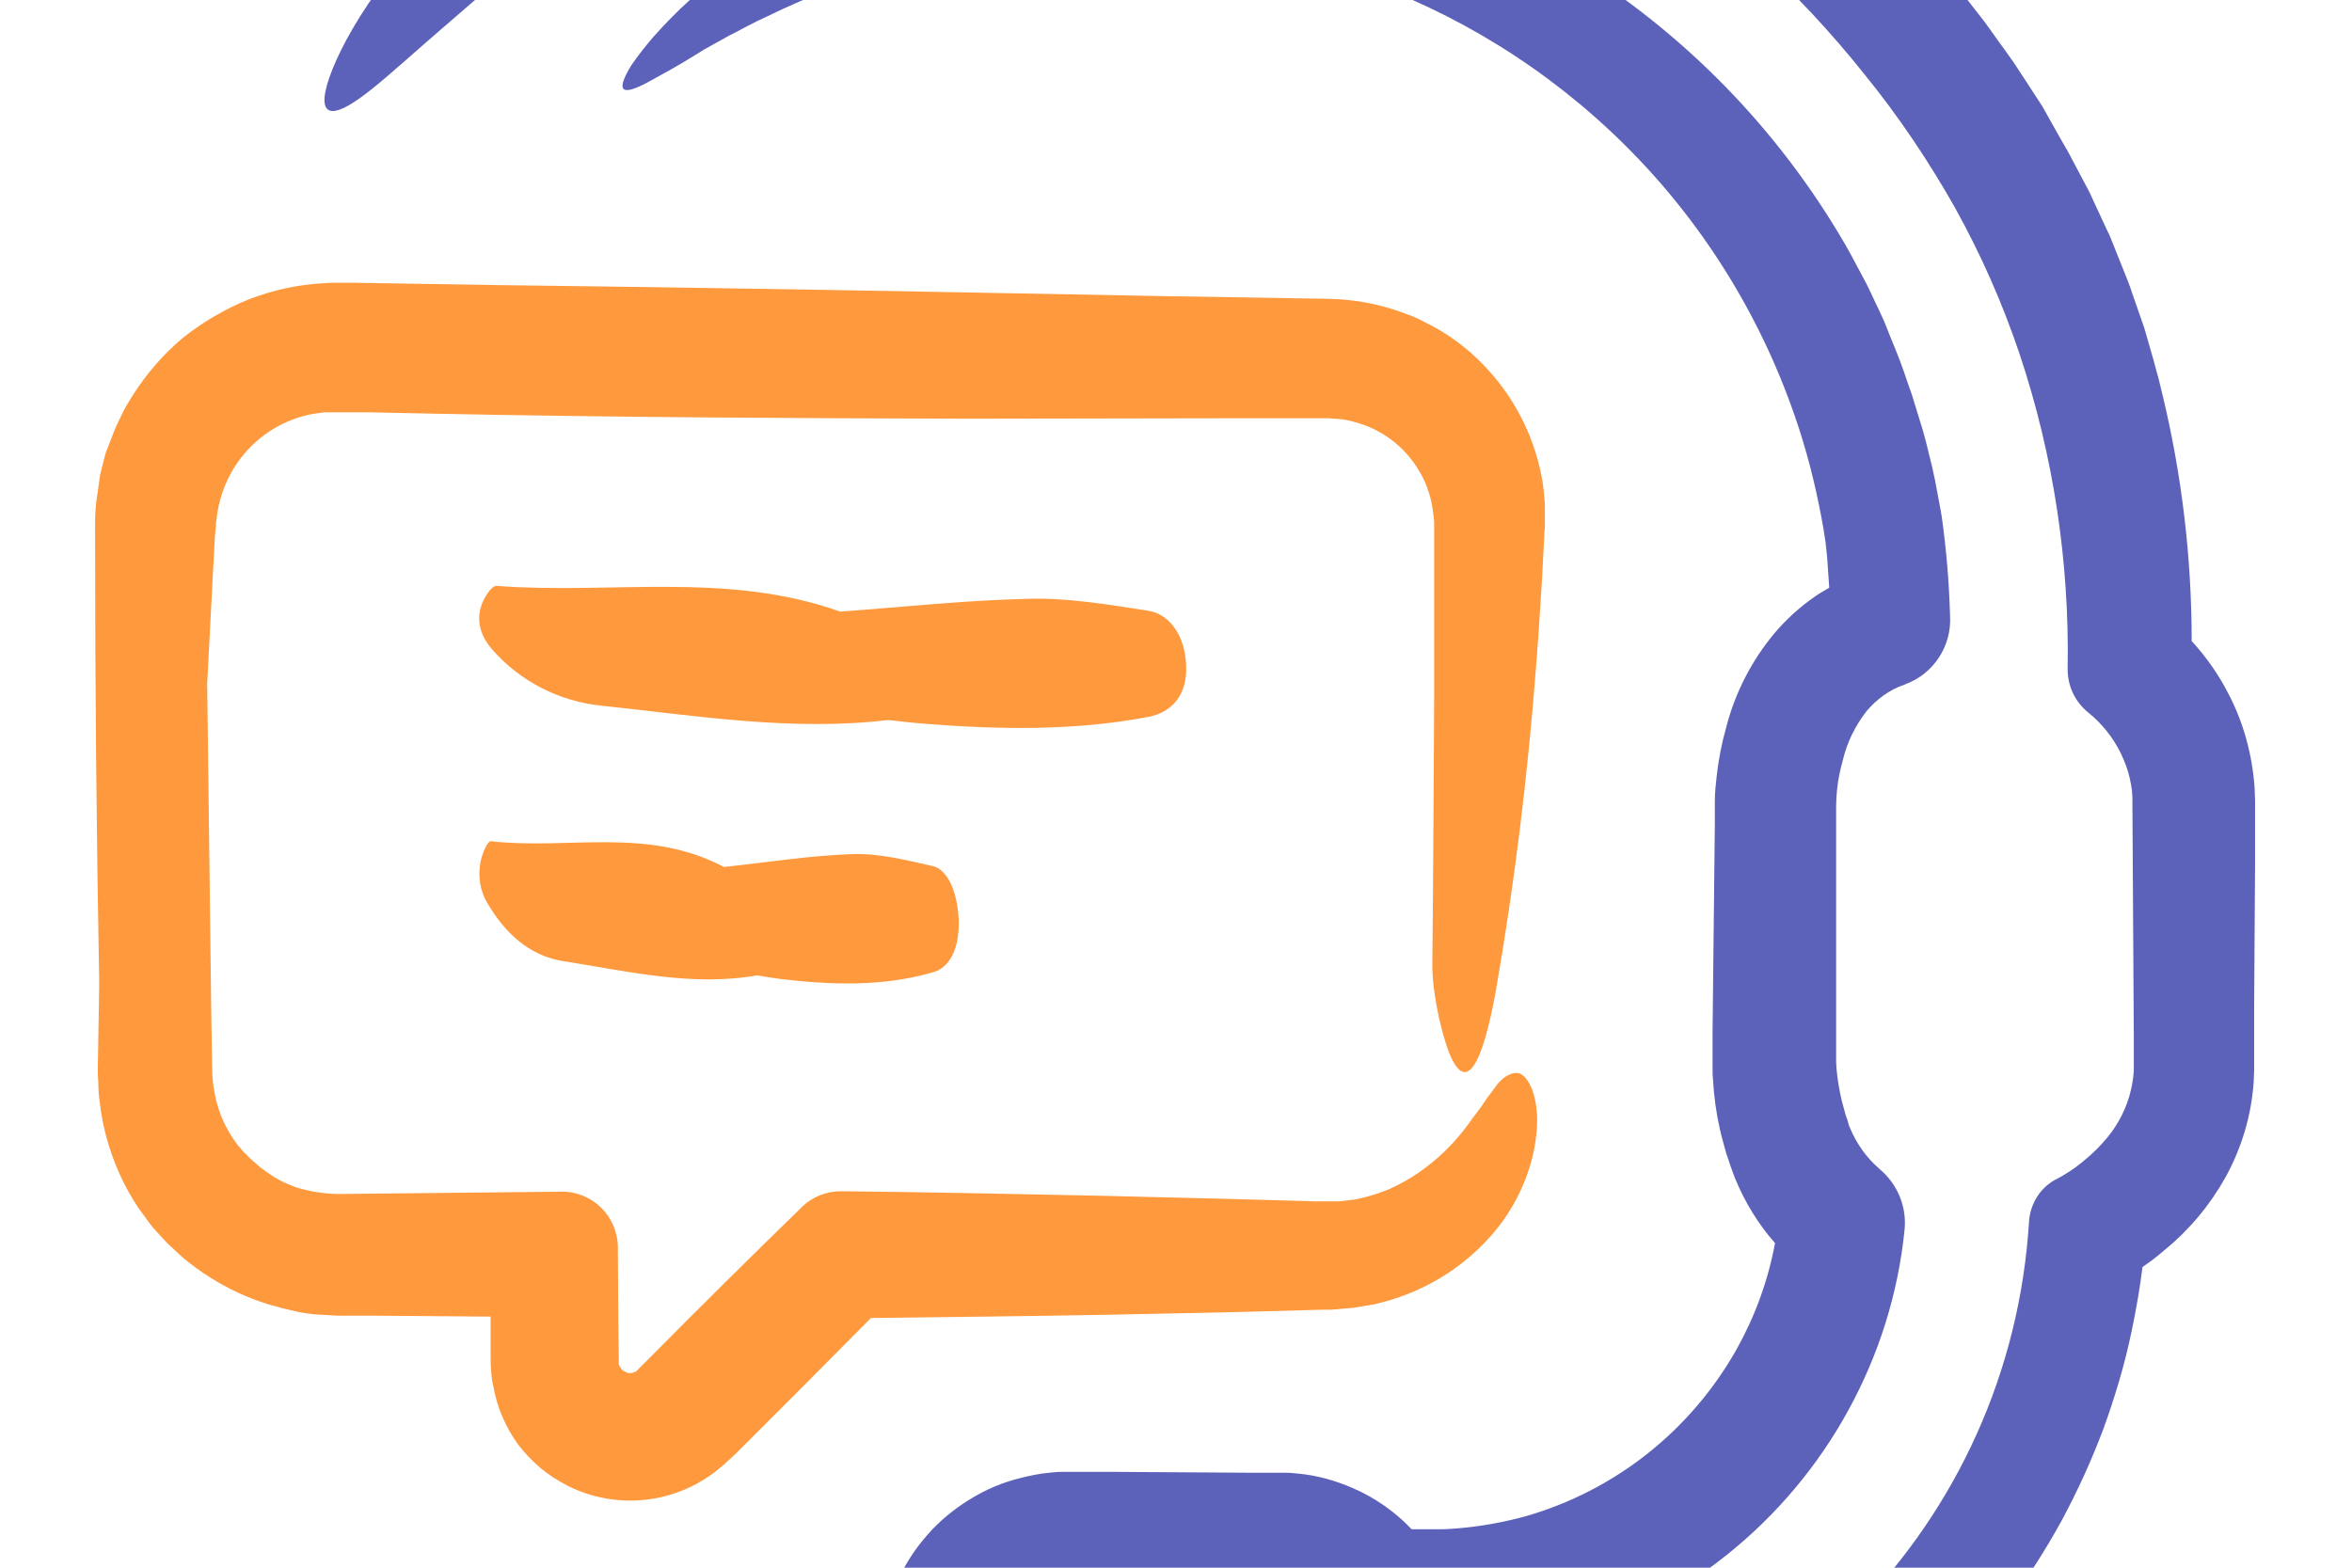
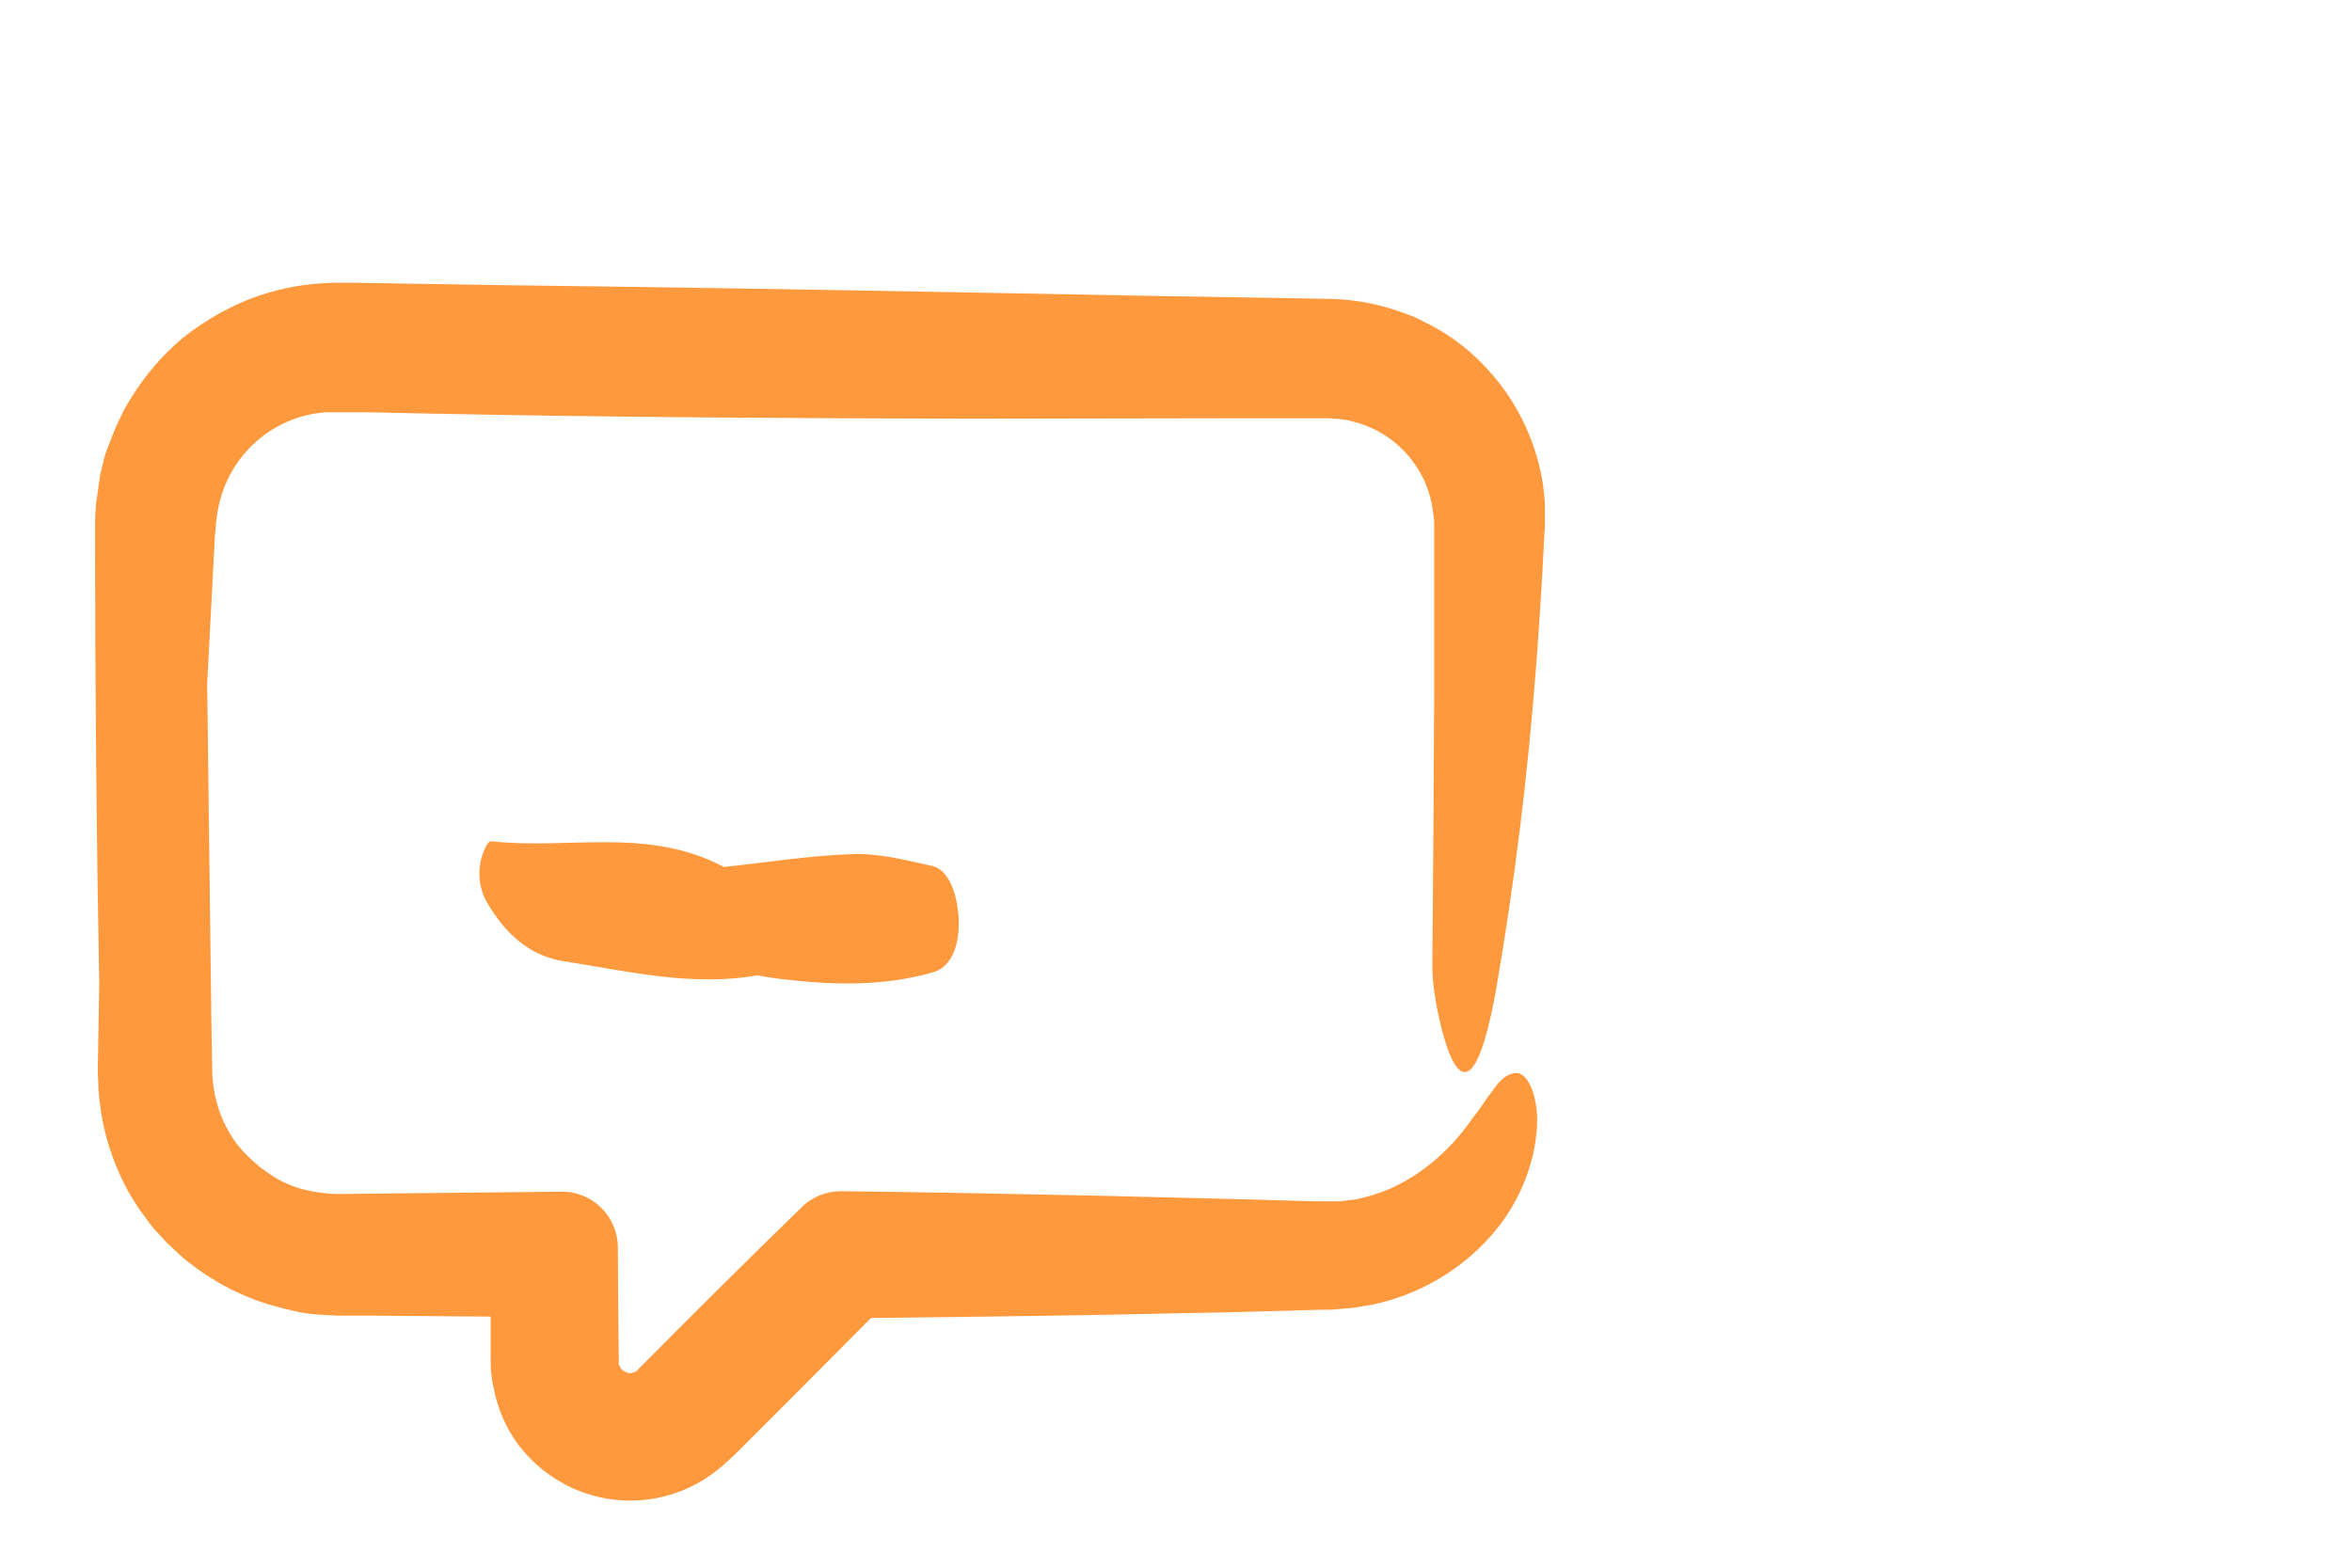
<svg xmlns="http://www.w3.org/2000/svg" preserveAspectRatio="xMidYMid slice" width="351px" height="234px" version="1.1" id="Layer_1" x="0px" y="0px" viewBox="0 0 512 512" style="enable-background:new 0 0 512 512;" xml:space="preserve">
  <style type="text/css">
	.st0{fill:#FF993E;}
	.st1{fill:#5C61B9;}
</style>
  <path class="st0" d="M311.8,295.2c-0.1,6.9,2.6,17.8,4.5,21.2c3.7,6.8,6.9-2,9.3-15.2c4.1-23.5,7-47.2,8.8-71  c0.5-6.3,0.9-12.7,1.3-19.2l0.5-9.7l0.1-1.2v-0.6v-0.8v-3c0-1-0.1-2-0.2-3c-0.1-1-0.2-2-0.4-3c-1.5-8.3-5.1-16-10.5-22.4  c-4.1-4.9-9.1-8.9-14.8-11.7c-1-0.5-1.9-1-2.9-1.4l-3-1.1c-4.9-1.7-10-2.6-15.2-2.7l-12.1-0.2l-24.2-0.4l-48.4-0.9  c-32.2-0.6-64.5-1.1-96.8-1.5L83.4,147l-6.1-0.1h-3h-0.8h-1l-2.1,0.1c-5.6,0.3-11,1.5-16.2,3.5c-5.2,2.1-10,4.9-14.4,8.4  c-4.3,3.6-7.9,7.8-10.9,12.5l-1.1,1.8c-0.4,0.6-0.7,1.2-1,1.8c-0.6,1.2-1.2,2.5-1.8,3.8c-0.5,1.3-1,2.6-1.5,3.9l-0.4,1l-0.3,1  l-0.5,2l-0.5,2l-0.3,2.1l-0.3,2.2c-0.1,0.7-0.2,1.3-0.3,2c-0.1,1.4-0.2,2.8-0.2,4.2v3.1c0,32.4,0.3,64.7,0.9,97.2l-0.2,12l-0.1,6  v1.6l0.1,2c0,1.4,0.1,2.7,0.3,4.1c0.6,5.5,2.1,10.8,4.4,15.9c1.1,2.5,2.5,4.9,4,7.2c0.8,1.1,1.6,2.2,2.4,3.3  c0.8,1.1,1.8,2.1,2.7,3.1c0.4,0.4,0.8,0.9,1.2,1.3l1.3,1.2c0.8,0.8,1.7,1.6,2.5,2.3c1.8,1.4,3.6,2.8,5.6,4c3.9,2.5,8.1,4.4,12.5,5.8  l3.3,0.9c0.6,0.1,1.1,0.3,1.7,0.4L65,371c1.1,0.2,2.3,0.4,3.4,0.5l3.4,0.2l1.7,0.1h1.3h2.5h5l24.5,0.2v5.5v3.4c0,0.3,0,1.8,0.1,2.9  c0.1,1.2,0.2,2.3,0.5,3.4c0.8,4.6,2.7,9,5.5,12.8c1.4,1.8,3,3.5,4.8,5c1.8,1.5,3.7,2.7,5.8,3.8c10.7,5.4,23.5,4,32.8-3.5  c0.4-0.4,0.9-0.7,1.3-1.1l1.2-1.1l1.2-1.1l4.9-4.9l9.7-9.7l15-15.1c17.1-0.2,34.2-0.4,51.3-0.7l28.8-0.6l14.4-0.4l3.6-0.1h0.9h0.5  h0.6l2.4-0.2c0.8-0.1,1.6-0.1,2.4-0.2l2.4-0.4l2.4-0.4c0.8-0.2,1.6-0.4,2.3-0.6c8.7-2.4,16.6-7.2,22.7-14c4.8-5.3,8.1-11.8,9.6-18.8  c0.5-2.6,0.8-5.2,0.7-7.8c-0.1-1.1-0.2-2.2-0.4-3.1c-0.1-0.5-0.2-0.9-0.3-1.3c-0.1-0.4-0.3-0.8-0.4-1.2c-1.2-2.9-2.6-4-4.4-3.4  c-0.9,0.3-1.7,0.8-2.4,1.5c-0.4,0.4-0.8,0.8-1.1,1.3l-0.6,0.8c-0.2,0.3-0.4,0.5-0.6,0.8c-0.9,1.1-1.6,2.4-2.7,3.8s-2.1,2.9-3.3,4.4  c-2.7,3.4-5.9,6.4-9.5,8.9c-2,1.4-4.2,2.6-6.4,3.6c-2.4,1-4.9,1.8-7.5,2.3c-0.9,0.1-1.7,0.2-2.6,0.3c-0.4,0.1-0.9,0.1-1.3,0.1h-1.3  H289h-0.9h-1.8l-3.5-0.1l-14.2-0.4l-28.5-0.7c-19-0.4-38-0.8-57-1c-3.2,0-6.3,1.2-8.6,3.5l-0.2,0.2c-11,10.7-21.9,21.5-32.7,32.4  l-2.8,2.8c-0.1,0.2-0.3,0.3-0.5,0.4c-0.4,0.2-0.8,0.3-1.2,0.3c-0.2,0-0.4,0-0.6-0.1c-0.2-0.1-0.4-0.2-0.6-0.3  c-0.4-0.2-0.7-0.5-0.9-0.9c-0.1-0.2-0.2-0.4-0.3-0.6c0-0.1,0-0.1,0-0.2c0-0.1,0-0.1,0-0.2c0-0.3,0-0.6,0-0.9l-0.1-8l-0.1-16v-0.3  c-0.1-6.7-5.6-12.1-12.3-12l-48.3,0.5c-2.8,0-5.6-0.4-8.3-1.1c-2.8-0.8-5.4-2.1-7.7-3.8c-0.5-0.4-1.2-0.8-1.7-1.3s-1.1-0.9-1.6-1.4  l-1.5-1.5l-0.4-0.4l-0.3-0.4l-0.7-0.8c-1.7-2.3-3.1-4.8-4-7.5c-0.9-2.7-1.4-5.5-1.5-8.4l-0.2-12.1l-0.3-24.1l-0.6-48.3l-0.6,1.7  c0.2-0.6,0.4-1.2,0.6-1.7c0.5-9.6,1-19.2,1.5-28.8l0.2-3.6L47,200v-0.4v-0.3l0.1-0.6c0.5-5,2.3-9.7,5.3-13.6c3.9-5.1,9.6-8.6,16-9.7  c0.8-0.1,1.6-0.2,2.3-0.3c0.4,0,0.8,0,1.2,0h1.2h0.6h0.9h1.8l3.6,0l14.5,0.3c38.7,0.8,77.6,1,116.6,1.1l58.4-0.1h14.6h4.6  c0.3,0,0.4,0,0.6,0l1.1,0.1c0.7,0,1.5,0.1,2.2,0.2c0.4,0.1,0.7,0.1,1.1,0.2l1.1,0.3c5.8,1.5,10.8,5.2,13.9,10.3  c1.6,2.5,2.6,5.3,3.1,8.2c0.1,0.7,0.2,1.5,0.3,2.2l0.1,1.1v0.6v8.2c0,9.7,0,19.5,0,29.2C312.1,256.3,312,275.7,311.8,295.2z" />
-   <path class="st0" d="M250.1,241.4c4.6-0.9,8.5-4.4,8.1-11.4c-0.3-6.3-3.6-11-8.3-11.7c-8.5-1.3-17.1-2.8-25.7-2.6  c-13.8,0.3-27.5,1.8-41.3,2.8c-24.7-8.8-49.9-3.7-74.8-5.6c-1.1-0.1-2.8,2.6-3.4,4.5c-1.1,3.7,0.3,6.9,2.4,9.3  c6.1,7,14.7,11.4,24,12.3c20.7,2.2,41.4,5.6,62.3,3.1c2.6,0.3,5.1,0.6,7.7,0.8C217.5,244.2,233.9,244.5,250.1,241.4z" />
  <path class="st0" d="M203,273.9c-5.8-1.3-11.6-2.8-17.4-2.6c-9.3,0.3-18.6,1.8-28,2.8c-16.7-8.8-33.8-3.7-50.7-5.6  c-0.8-0.1-1.9,2.6-2.3,4.5c-0.6,3.2-0.1,6.5,1.7,9.3c4.7,7.9,10.5,11.4,16.3,12.3c14,2.2,28.1,5.6,42.2,3.1c1.8,0.3,3.5,0.6,5.2,0.8  c11.1,1.3,22.2,1.7,33.2-1.5c3.1-0.9,5.7-4.4,5.5-11.4C208.4,279.3,206.2,274.6,203,273.9z" />
-   <path class="st1" d="M320.8,475c-3.3,0.2-6.6,0.1-9.9,0.1l-10.6-0.3c-3.3-0.1-6.4,1.5-8.3,4.1l-0.5,0.7c-1.8,2.6-4.3,4.5-7.3,5.7  c-1.4,0.6-2.9,0.9-4.4,1c-0.4,0-0.7,0-1.1,0h-0.6h-1l-3.9-0.1l-31.4-0.7l-7.9-0.2h-1c-0.1,0-0.4,0-0.4,0h-0.3  c-0.4,0-0.7-0.1-1.1-0.1l-1-0.2c-0.3-0.1-0.7-0.1-1-0.3c-1.3-0.4-2.6-0.9-3.7-1.7c-0.6-0.4-1.1-0.8-1.6-1.2c-0.5-0.5-1-1-1.4-1.5  c-0.9-1-1.6-2.2-2.1-3.5c-0.5-1.2-0.9-2.5-1-3.9c-0.1-0.3-0.1-0.7-0.1-1v-1.2l0.1-3.9l0.1-7.9l0.1-7.9l0.1-3.9v-1  c0-0.3,0-0.4,0.1-0.5s0-0.6,0.1-1c0.2-1.3,0.6-2.5,1.1-3.6c0.6-1.1,1.3-2.2,2.1-3.2c1.7-1.9,3.9-3.2,6.4-3.8c0.3,0,0.6-0.2,0.9-0.2  s0.6-0.1,0.9-0.1c0.3,0,0.6,0,0.9,0h0.5h0.9l7.9,0.1l31.6,0.3h4h1.4h0.2c0.3,0,0.6,0,0.9,0.1c1.2,0.1,2.3,0.4,3.3,0.9  c2.2,1,4,2.6,5.3,4.6c2.6,4.1,7.2,6.7,12.1,6.8h0.2l8.8,0.1h2.3h2.6c1.7,0,3.4-0.1,5.1-0.3c6.9-0.5,13.7-1.7,20.3-3.6  c26.8-7.7,49.4-25.8,62.8-50.2c6.7-12.2,10.9-25.5,12.3-39.4c0.5-5-1.5-9.9-5.4-13.2l-0.1-0.1c-2.8-2.4-4.9-5.4-6.3-8.7  c-0.2-0.4-0.4-0.9-0.5-1.4s-0.3-0.9-0.5-1.5c-0.3-1.1-0.6-2.2-0.9-3.3c-0.5-2.2-0.9-4.5-1.1-6.7c0-0.6-0.1-1.1-0.1-1.6v-0.8v-32.8  v-18.1v-3.4v-0.8c0-1.1,0.1-2.2,0.2-3.4c0.2-2.2,0.7-4.4,1.3-6.6c0.9-3.8,2.7-7.4,5.1-10.5c2.2-2.6,5-4.7,8.3-5.8l0.2-0.1  c6.2-2.3,10.1-8.4,9.7-14.9c-0.2-7.2-0.8-14.4-1.8-21.5c-0.3-2-0.7-3.7-1-5.5s-0.7-3.6-1.1-5.4l-1.3-5.3l-0.7-2.6l-0.8-2.6l-1.6-5.2  c-0.6-1.7-1.2-3.4-1.8-5.2c-1.2-3.5-2.7-6.8-4-10.2c-0.7-1.7-1.5-3.3-2.3-5s-1.5-3.3-2.4-4.9c-1.7-3.2-3.4-6.5-5.3-9.6  c-15.1-25.2-36.3-46.2-61.7-61l-4.8-2.7c-1.6-0.9-3.3-1.7-4.9-2.5c-3.2-1.7-6.6-3.1-10-4.6c-20.3-8.5-42-13.1-64-13.5  c-1.8-0.1-3.6,0-5.5,0l-5.5,0.1l-5.5,0.4l-2.7,0.2c-0.9,0.1-1.8,0.2-2.7,0.3l-5.4,0.6c-1.8,0.2-3.6,0.5-5.3,0.8l-2.7,0.4l-2.7,0.5  c-1.8,0.4-3.6,0.7-5.3,1.1c-7.1,1.6-14.1,3.6-21,6c-1.7,0.6-3.4,1.2-5.1,1.9l-5.1,2.1c-3.4,1.5-6.7,3-10,4.7  c-7.3,3.8-14.2,8.6-20.3,14.1c-2.8,2.5-5.5,5.3-8,8.1c-1.7,2-3.3,4-4.8,6.2c-3.7,6.1-1.7,6.5,3.7,3.6c1.3-0.7,2.9-1.6,4.7-2.6  s3.8-2.2,5.9-3.5l1.6-1l1.8-1l3.6-2c2.6-1.3,5.2-2.8,8.1-4.1c18.7-9.2,39.8-14.8,61.8-16.6c22.4-2,45,0.7,66.4,8  c22,7.6,41.9,19.9,58.5,36.3c16.8,16.6,29.5,36.9,37.2,59.2c2.5,7.2,4.4,14.6,5.8,22.1l0.5,2.8c0.1,0.9,0.3,1.7,0.4,2.6  c0.2,1.8,0.4,3.6,0.5,5.5c0.1,1.5,0.2,2.9,0.3,4.4c-1,0.6-2.1,1.2-3.1,1.9c-3.3,2.3-6.3,5-8.9,8.1c-4.9,5.9-8.5,12.9-10.4,20.3  c-1,3.5-1.7,7.1-2.1,10.7c-0.2,1.8-0.4,3.6-0.4,5.4v1.4v1.2v2.3l-0.2,18.3l-0.2,18.3l-0.1,9.2v4.6v1.2v1.4c0,0.9,0,1.9,0.1,2.8  c0.2,3.6,0.7,7.3,1.5,10.8c0.4,1.8,0.9,3.5,1.4,5.3c0.3,0.8,0.6,1.8,0.9,2.7s0.7,1.8,1,2.7c2.1,5.1,5,9.9,8.7,14.1  c-1.5,8.1-4.3,15.8-8.3,23c-10,17.8-26.5,30.9-46.1,36.5c-4.8,1.3-9.7,2.2-14.7,2.6c-1.2,0.1-2.5,0.2-3.7,0.2h-1.9h-2.1h-2.3  c-3.6-3.8-8-6.9-12.9-9c-3.7-1.6-7.6-2.7-11.6-3.1c-1-0.1-2-0.2-3-0.2h-0.8H277h-3.9l-31.5-0.2h-7.9h-1.6h-0.8c-1,0-2,0.1-3,0.2  c-2,0.2-4,0.6-6,1.1c-2,0.5-3.9,1.1-5.8,1.9c-1.9,0.8-3.6,1.7-5.4,2.8c-3.4,2.1-6.6,4.7-9.2,7.7c-5.4,6.1-8.8,13.7-9.9,21.8  c-0.1,1-0.2,2-0.3,3c-0.1,1-0.1,2.2-0.1,2.7v3.9v7.9v7.9v4.4c0,0.2,0,0.3,0,0.6l0.1,1.5c0.1,1,0.1,2,0.2,3c0.9,8.1,4.3,15.8,9.7,22  c2.7,3.1,5.8,5.7,9.2,7.9c3.4,2.2,7.2,3.8,11.1,4.8c1,0.2,2,0.5,3,0.7s2,0.3,3,0.5s2,0.1,3,0.2l1.5,0.1h44.3c0.7,0,1.2,0,2.4,0  l1.5-0.1l1.5-0.1c4.1-0.4,8.1-1.5,11.9-3.1c4.9-2.1,9.3-5.1,13-8.9h2.2c1.4,0,3.2,0,4.8-0.1s3.3-0.1,5-0.2c3.3-0.3,6.6-0.4,9.9-0.9  c1.6-0.2,3.3-0.4,4.9-0.6l4.9-0.9c0.8-0.1,1.6-0.3,2.5-0.5l2.4-0.5c1.6-0.4,3.2-0.7,4.9-1.1c3.2-0.9,6.4-1.7,9.6-2.8  c6.3-2,12.5-4.5,18.5-7.3c24.1-11.4,44.8-28.7,60.4-50.4c4.3-5.9,8.3-12.1,11.8-18.5c3.5-6.5,6.5-13.1,9.1-20  c2.5-6.9,4.6-13.9,6.1-21.1c1-4.7,1.8-9.4,2.4-14.1c0.7-0.5,1.4-1,2.1-1.5c0.9-0.7,1.8-1.4,2.7-2.2c5.4-4.4,9.9-9.8,13.3-15.9  c3.5-6.4,5.6-13.4,6.1-20.7l0.1-2.7v-2v-3.9l0-7.8l0.1-15.6l0.1-15.6v-7.8v-3.9v-2c0-0.9-0.1-1.8-0.1-2.7  c-0.5-7.2-2.4-14.3-5.8-20.7c-2.1-4.1-4.8-7.9-7.9-11.3c0-18-2.1-35.9-6.3-53.4l-0.9-3.7c-0.3-1.2-0.7-2.4-1-3.7l-2.1-7.3l-2.5-7.2  c-0.4-1.2-0.8-2.4-1.3-3.6l-1.4-3.5l-1.4-3.5c-0.5-1.2-0.9-2.4-1.5-3.5l-3.2-6.9c-0.5-1.2-1.1-2.3-1.7-3.4l-1.8-3.4l-1.8-3.4  c-0.6-1.1-1.3-2.2-1.9-3.3l-3.7-6.6l-4.1-6.3c-0.7-1.1-1.4-2.1-2.1-3.2l-2.2-3.1c-1.5-2-2.9-4.1-4.4-6.1c-3.1-3.9-6.1-8-9.5-11.7  c-1.6-1.9-3.2-3.8-5-5.7l-5.1-5.5c-14.1-14.6-30.1-27.2-47.6-37.5C347.3,19,328.3,11.5,308.5,6.8c-9.7-2.3-19.6-4-29.5-5.1  C269.1,0.6,259.1,0,249.1,0c-20.2,0-40.2,2.8-59.6,8.3c-19.3,5.6-37.8,14-54.7,25c-3.1,1.9-6,4-8.8,6s-5.6,4.2-8.2,6.3  c-5.3,4.3-10.1,8.7-14.6,13c-7.8,7.7-14.9,16-21.2,24.9c-5.4,7.6-8.7,14.1-10.3,18.7s-1.4,7.2,0.6,7.3c1.8,0.1,4.8-1.7,8.8-4.9  s9-7.8,15.4-13.3s13.8-12.1,22.5-18.9l3.3-2.6l3.5-2.6c2.3-1.8,4.8-3.5,7.3-5.3c5.1-3.5,10.4-7,16.1-10.4  c20.5-12.1,43.2-20.2,66.8-23.6c5.9-0.8,11.8-1.5,17.8-1.8c3-0.2,6-0.2,8.9-0.3c1.5,0,3,0,4.5,0s3,0,4.5,0.1c12,0.4,24,1.7,35.8,3.9  l4.4,0.8c1.5,0.3,2.9,0.6,4.4,1l4.3,1l4.3,1.1c5.7,1.5,11.4,3.4,16.9,5.4c11.1,4.1,21.7,9.3,31.7,15.5  c20.2,12.3,37.8,28.6,52.6,47.2c7.3,9,13.8,18.7,19.5,28.8c5.6,10.1,10.3,20.7,14,31.7c7.4,22.1,10.9,45.3,10.5,68.6v0.2  c0,3.6,1.6,7,4.4,9.3c3,2.4,5.5,5.5,7.2,9c0.8,1.7,1.5,3.5,1.9,5.3c0.2,0.9,0.4,1.9,0.5,2.8c0,0.5,0.1,1,0.1,1.5v0.7v0.4v0.5  l0.2,33.4l0.1,16.7v4.2v2.1v1.5c-0.1,1.9-0.5,3.8-1,5.6c-1.1,3.7-3.1,7.2-5.8,10.1c-1.4,1.6-3,3-4.6,4.3c-1.7,1.4-3.6,2.6-5.5,3.6  l-0.2,0.1c-3.3,1.8-5.4,5.2-5.7,9C437.7,417,386.2,469.6,320.8,475" />
</svg>